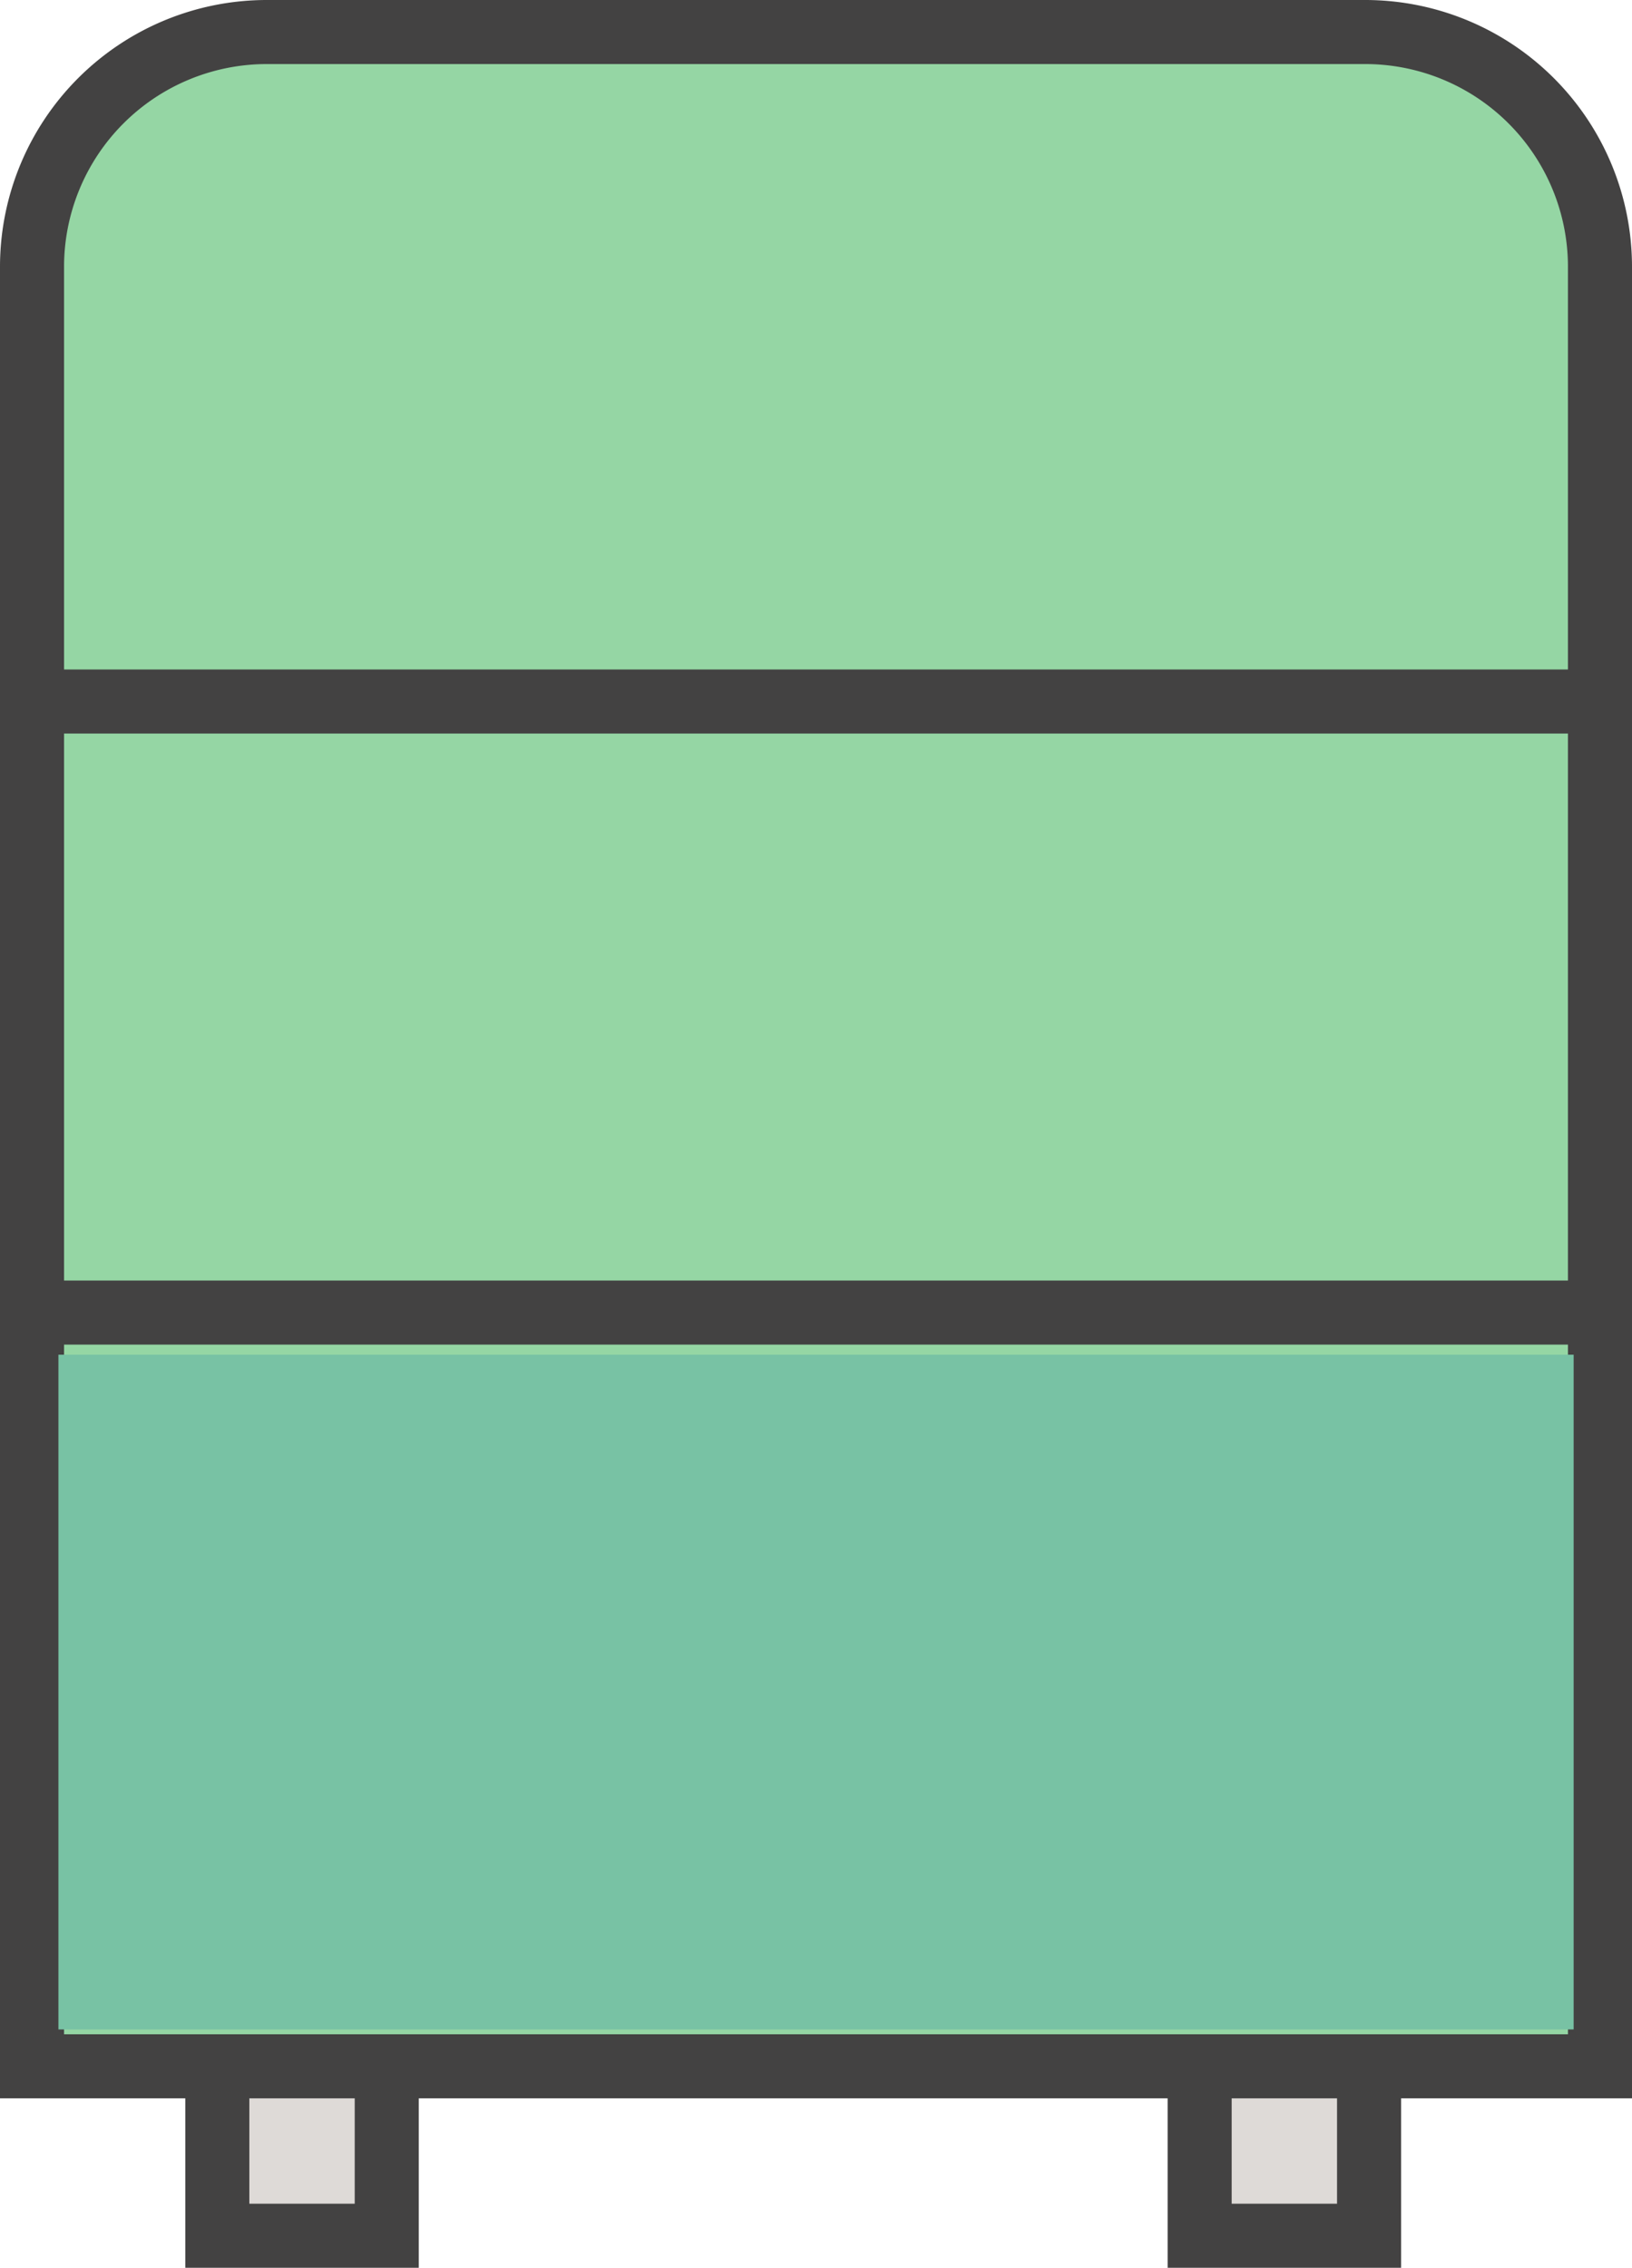
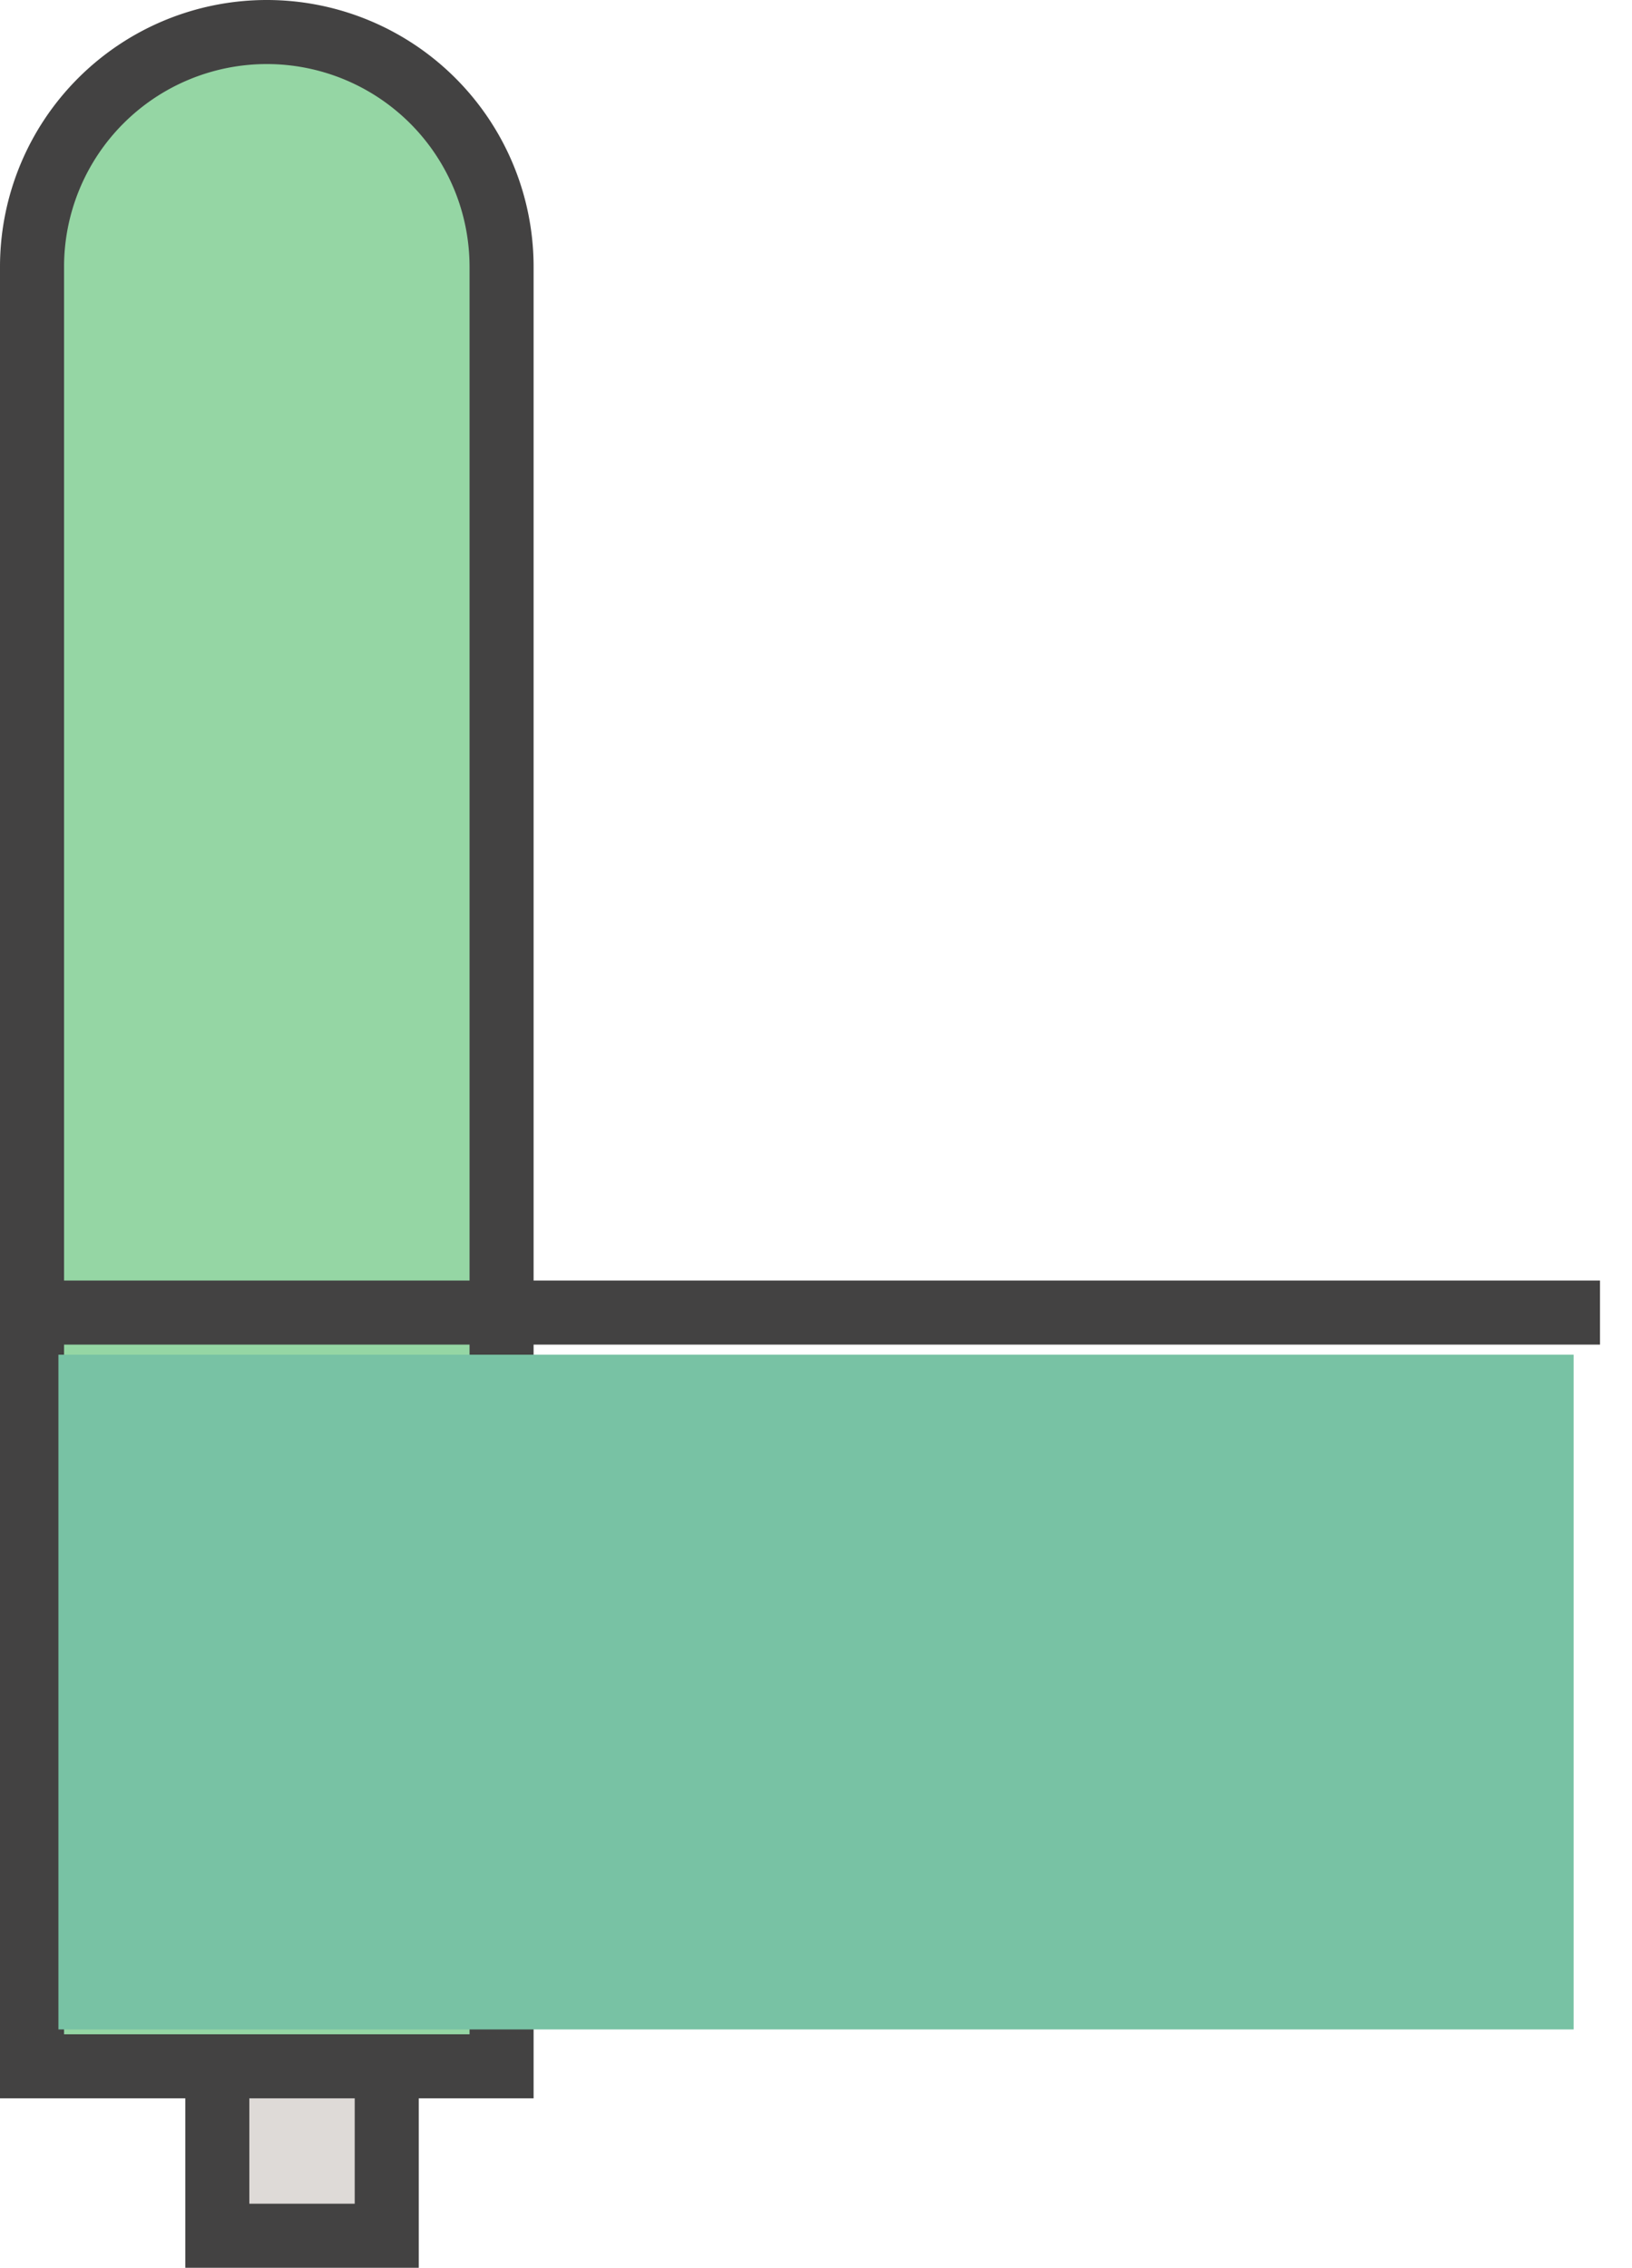
<svg xmlns="http://www.w3.org/2000/svg" width="50.954" height="70.799" viewBox="0 0 50.954 70.799">
  <g id="Group_306" data-name="Group 306" transform="translate(-538.789 -552.592)">
    <g id="Group_305" data-name="Group 305" transform="translate(539.789 553.592)">
-       <path id="Rectangle_159" data-name="Rectangle 159" d="M7.33,0H41.624a7.33,7.33,0,0,1,7.33,7.33V63.509a0,0,0,0,1,0,0H0a0,0,0,0,1,0,0V7.33A7.33,7.33,0,0,1,7.33,0Z" fill="#95d6a4" stroke="#434242" stroke-miterlimit="10" stroke-width="2" />
-       <line id="Line_25" data-name="Line 25" x2="48.954" transform="translate(0 20.901)" fill="none" stroke="#434242" stroke-miterlimit="10" stroke-width="2" />
+       <path id="Rectangle_159" data-name="Rectangle 159" d="M7.33,0a7.33,7.33,0,0,1,7.33,7.33V63.509a0,0,0,0,1,0,0H0a0,0,0,0,1,0,0V7.33A7.33,7.33,0,0,1,7.33,0Z" fill="#95d6a4" stroke="#434242" stroke-miterlimit="10" stroke-width="2" />
      <line id="Line_26" data-name="Line 26" x2="48.954" transform="translate(0 39.978)" fill="none" stroke="#434242" stroke-miterlimit="10" stroke-width="2" />
-       <rect id="Rectangle_160" data-name="Rectangle 160" width="5.29" height="5.29" transform="translate(36.455 63.509)" fill="#dedad7" stroke="#434242" stroke-miterlimit="10" stroke-width="2" />
      <rect id="Rectangle_161" data-name="Rectangle 161" width="5.29" height="5.29" transform="translate(5.785 63.509)" fill="#dedad7" stroke="#434242" stroke-miterlimit="10" stroke-width="2" />
    </g>
    <rect id="Rectangle_162" data-name="Rectangle 162" width="47.308" height="21.065" transform="translate(540.613 594.885)" fill="#78c2a4" />
  </g>
</svg>